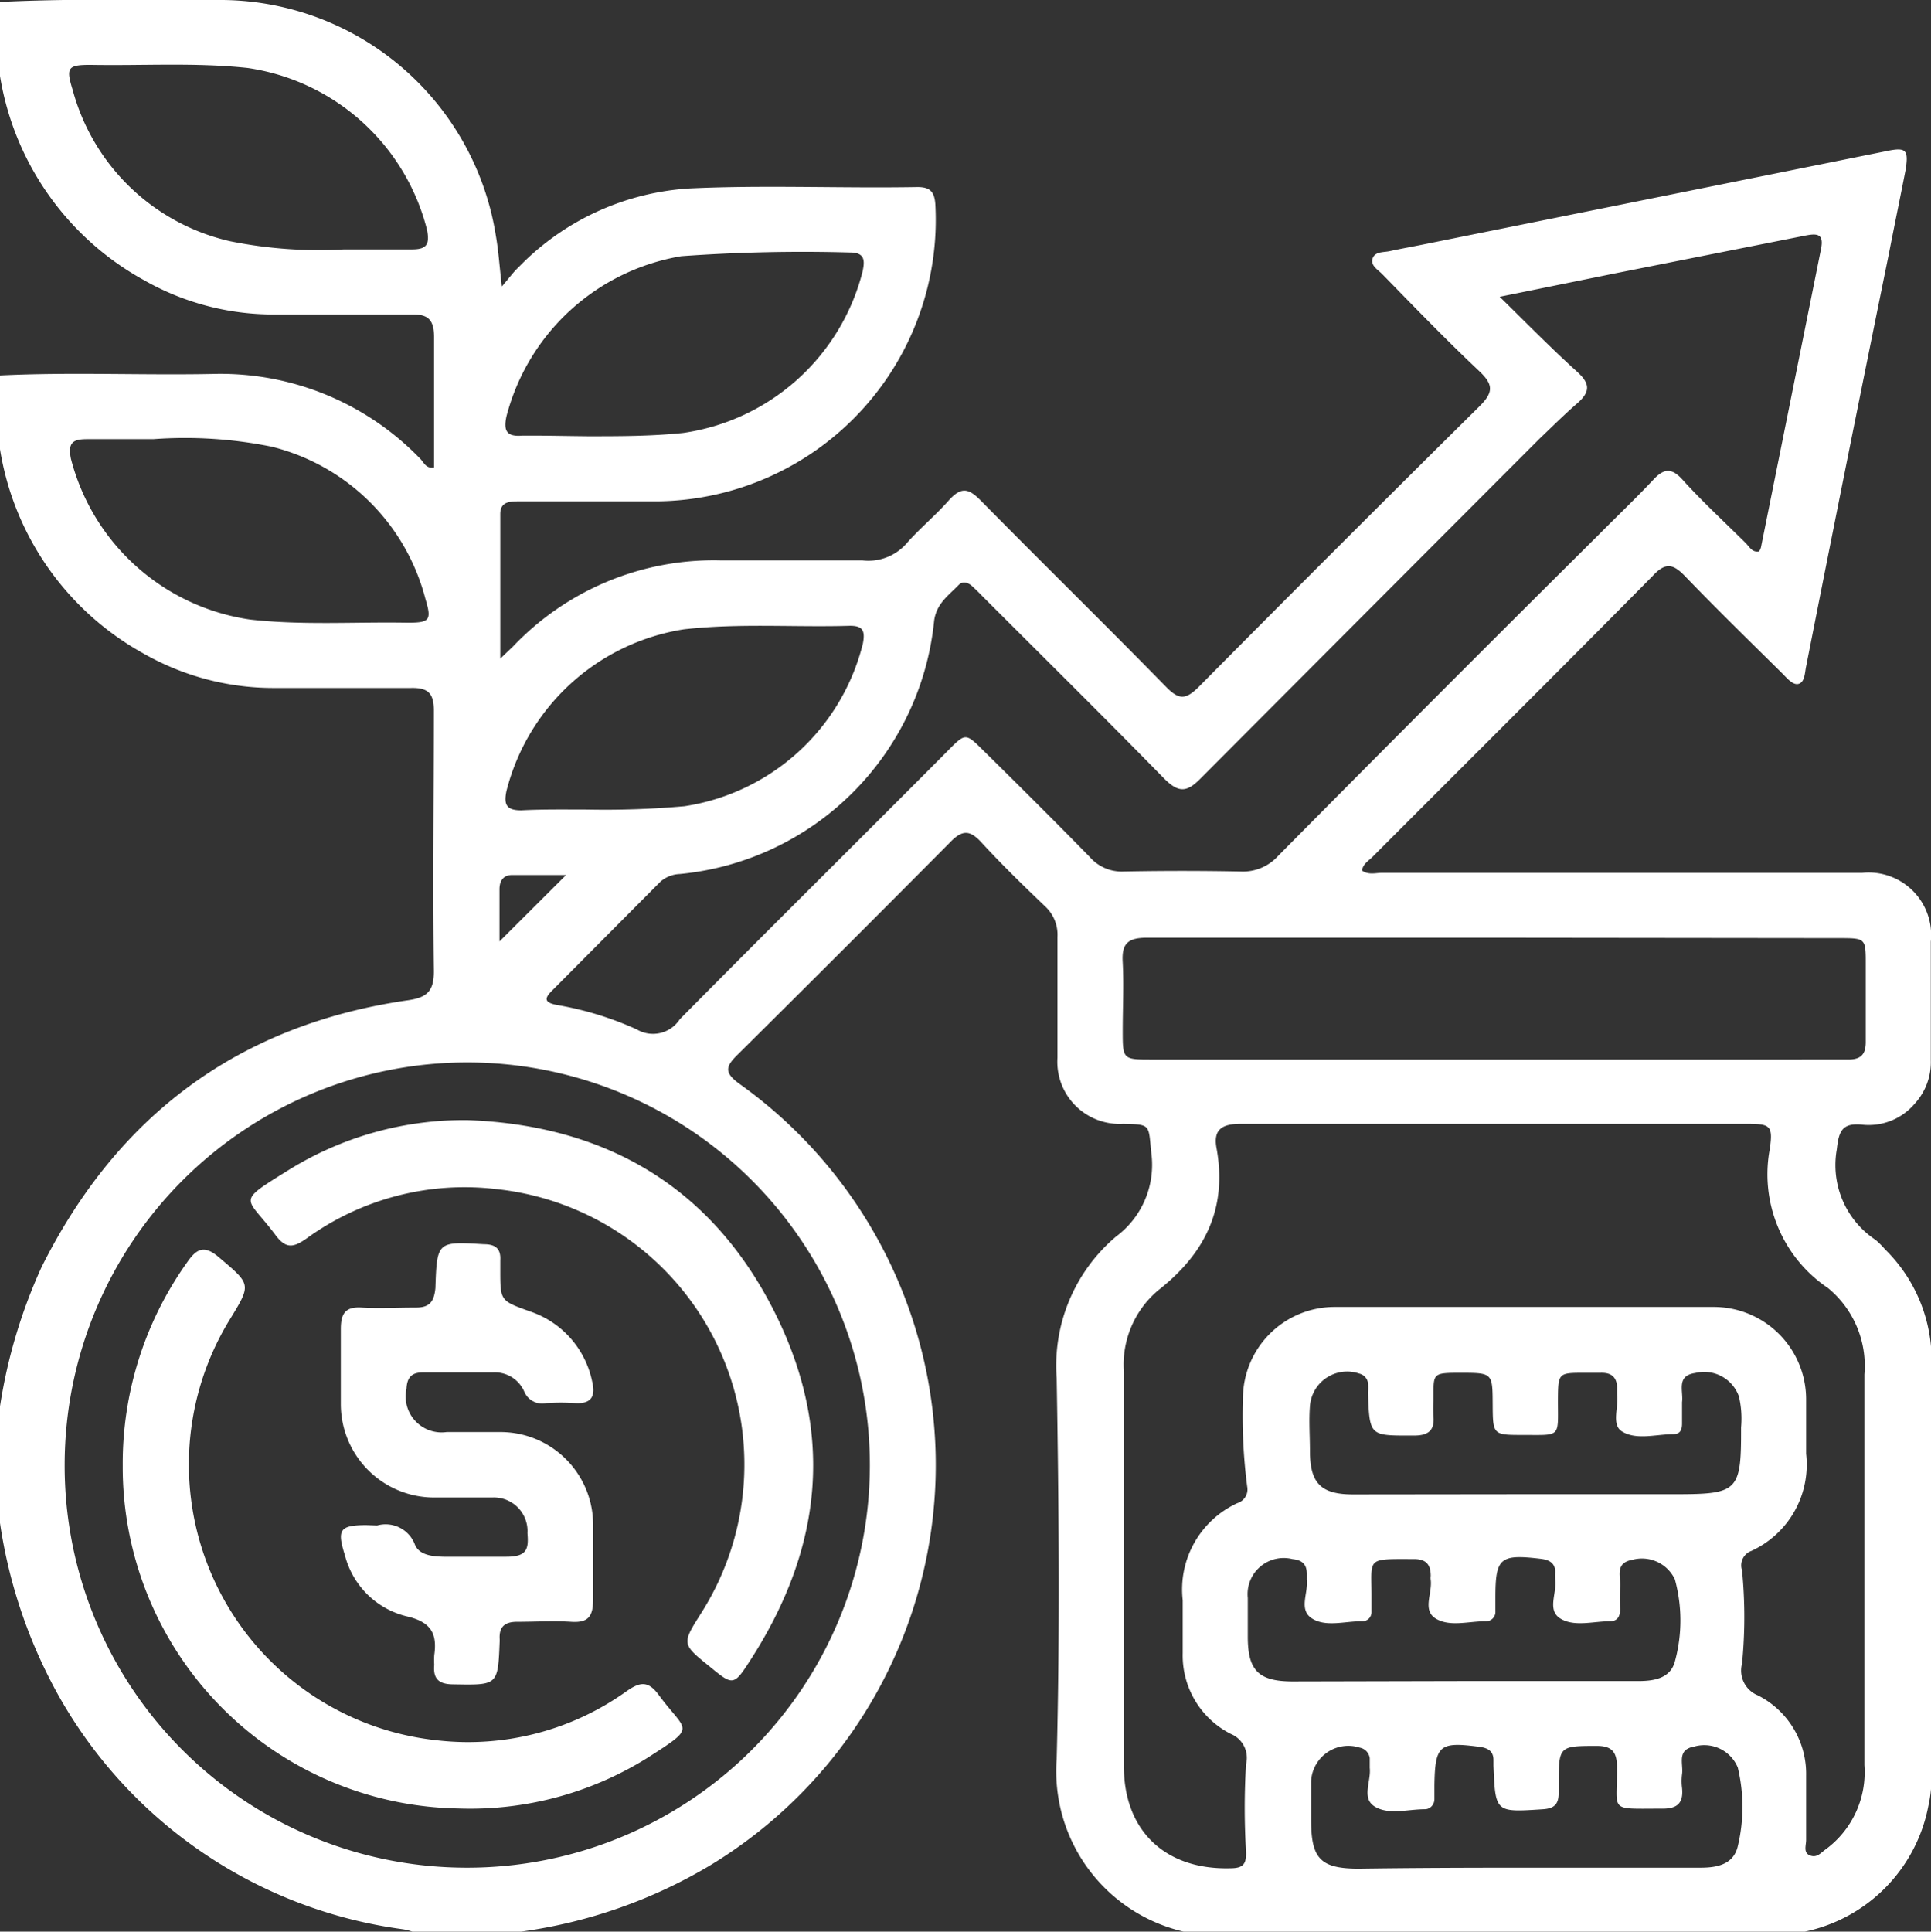
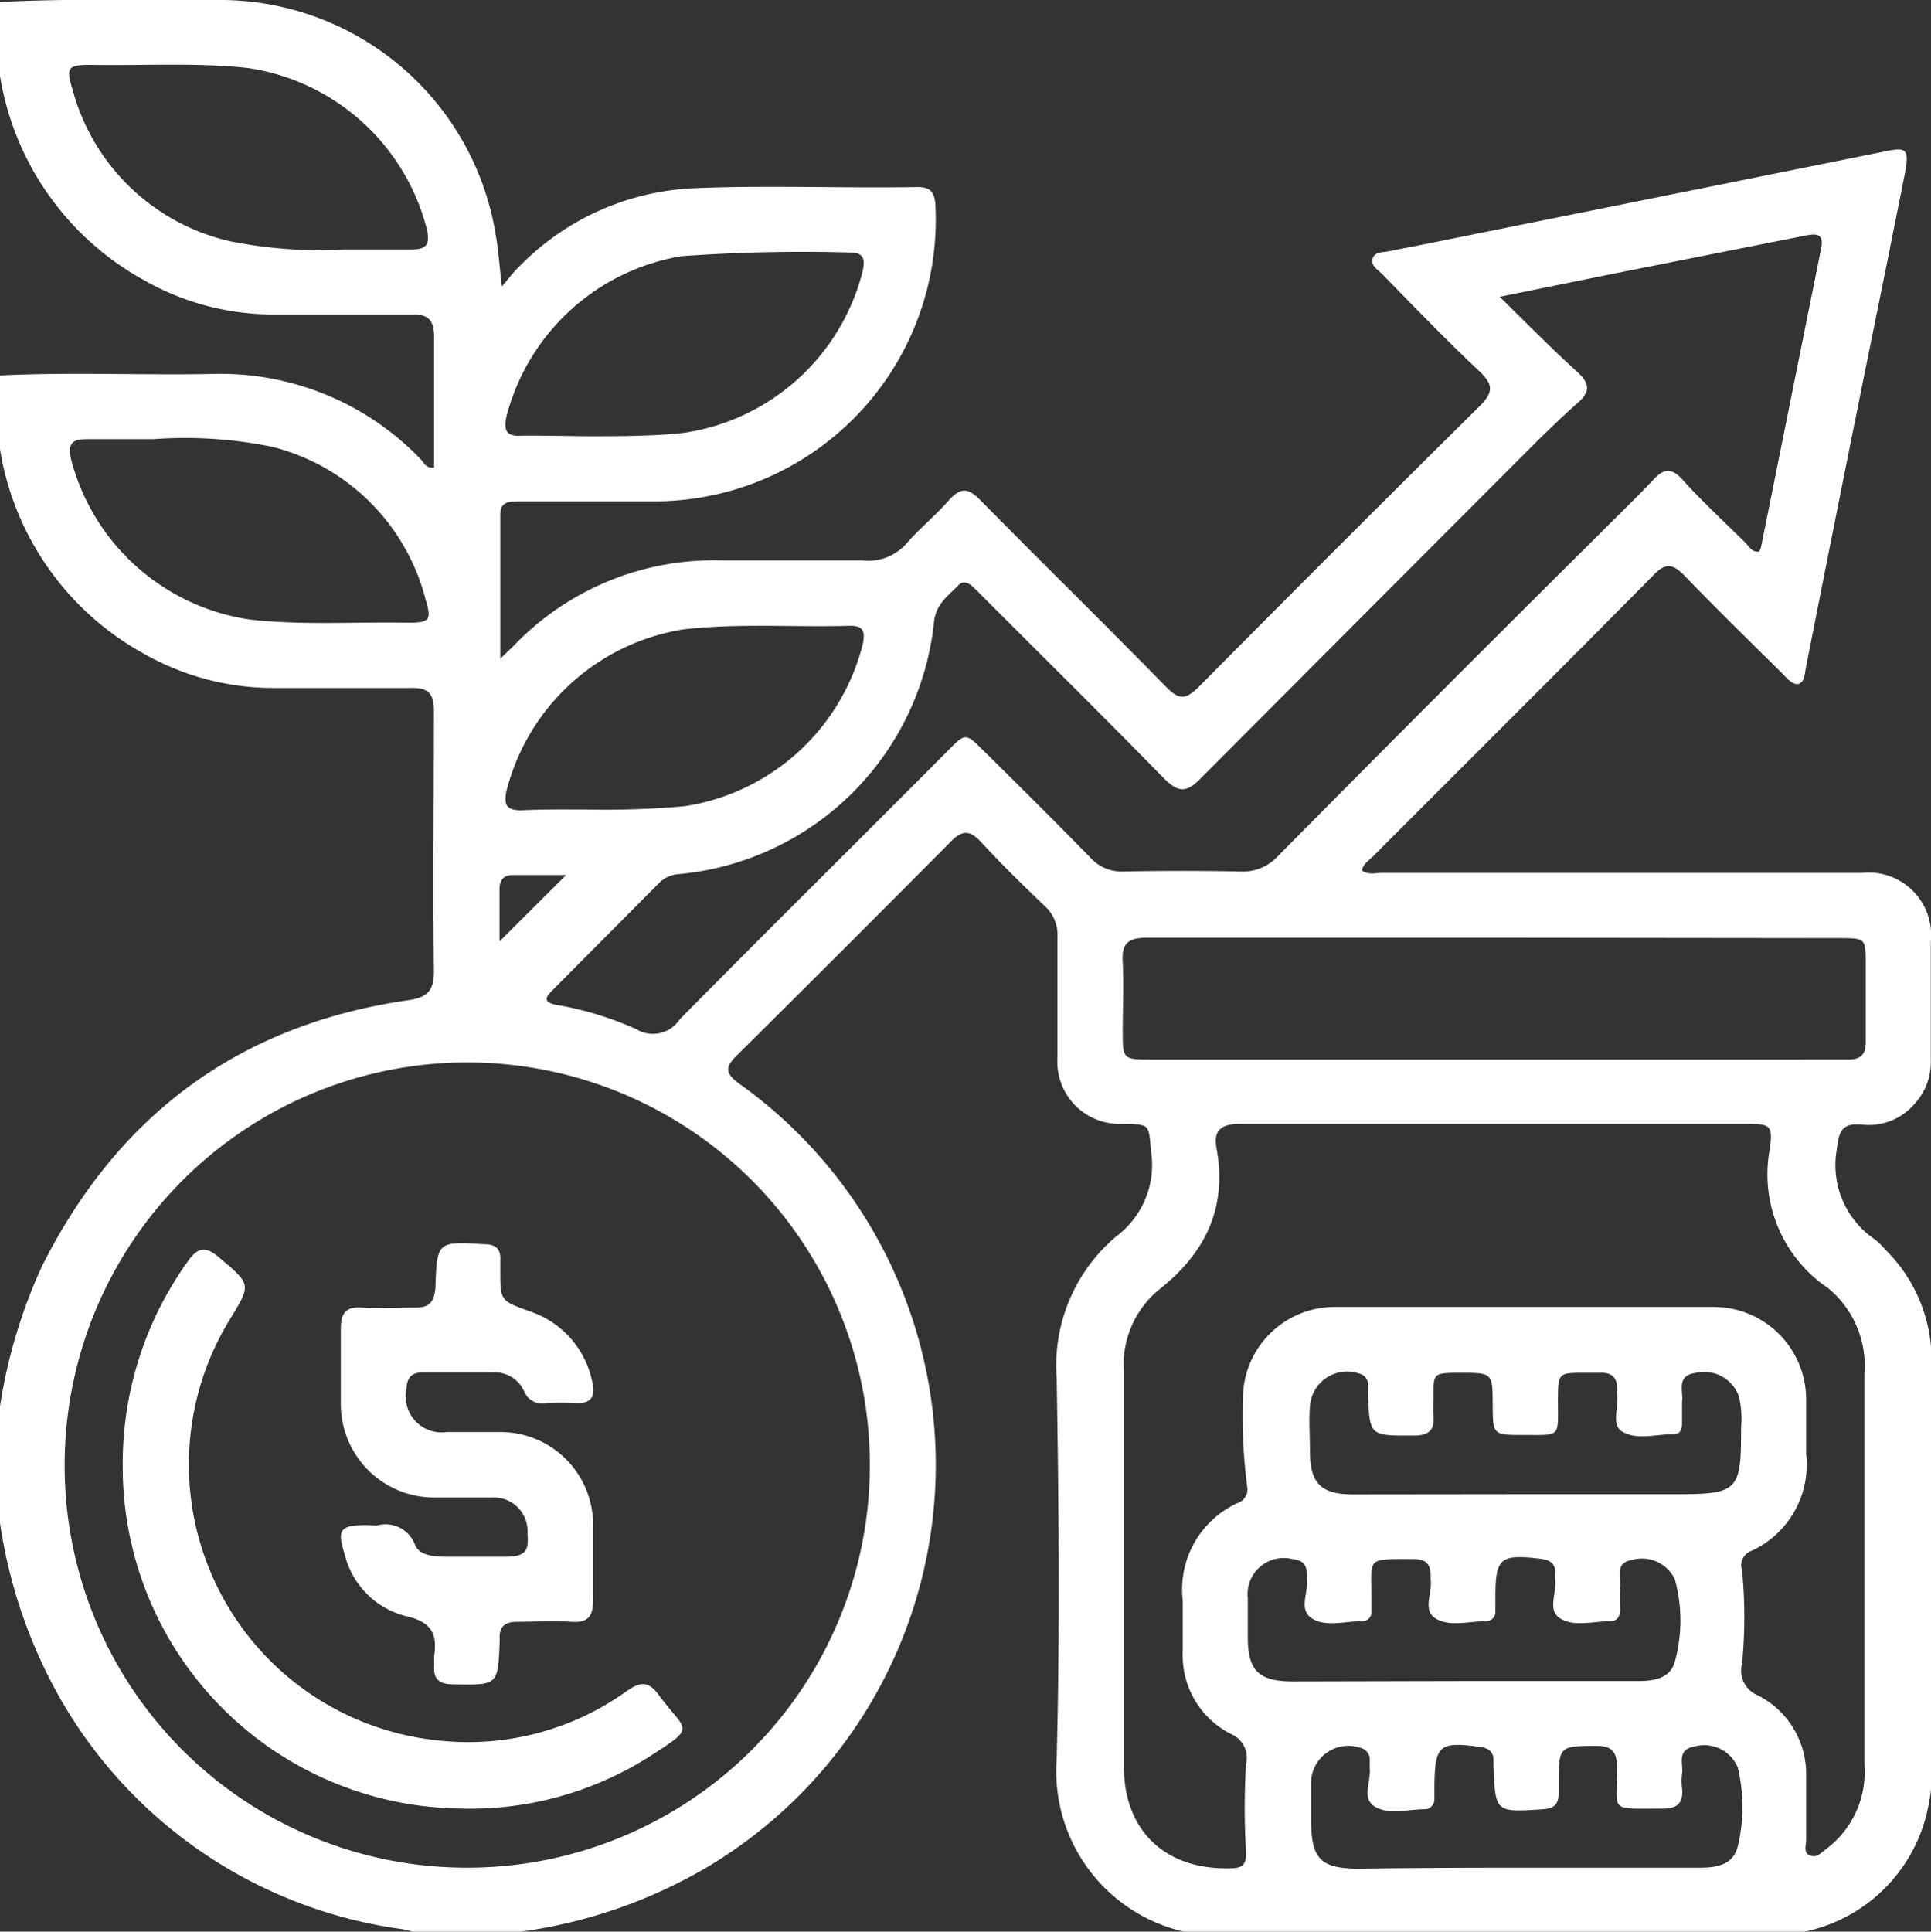
<svg xmlns="http://www.w3.org/2000/svg" viewBox="0 0 99.43 99.45">
  <rect x="0" y="0" width="99.43" height="99.45" fill="#333333" stroke="none" />
  <defs>
    <style>.cls-1{fill:#fff;}</style>
  </defs>
  <title>Asset 5</title>
  <g id="Layer_2" data-name="Layer 2">
    <g id="Layer_1-2" data-name="Layer 1">
      <g id="KrGlje.tif">
        <path class="cls-1" d="M92.94,99.45h-32a8.48,8.48,0,0,1-6.53-8.88c.17-6.53.11-13.08,0-19.62a8.7,8.7,0,0,1,3.05-7.28,4.6,4.6,0,0,0,1.82-4.33c-.15-1.44,0-1.45-1.45-1.48a3.2,3.2,0,0,1-3.38-3.4c0-2.07,0-4.14,0-6.21a2,2,0,0,0-.64-1.59c-1.11-1.06-2.21-2.13-3.25-3.26-.61-.67-1-.71-1.67,0Q43.45,48.88,38,54.28c-.66.64-.72.95.1,1.54A24.1,24.1,0,0,1,36.5,96.08a25.79,25.79,0,0,1-9.66,3.37H21.23a2.81,2.81,0,0,0-.48-.12A24,24,0,0,1,3,87.27a26,26,0,0,1-3-8.86v-6a27.19,27.19,0,0,1,2.14-7.17C6.06,57.39,12.33,52.75,21,51.5c1-.14,1.35-.48,1.34-1.52-.06-4.47,0-8.94,0-13.41,0-.87-.3-1.17-1.17-1.15-2.36,0-4.73,0-7.1,0a13.5,13.5,0,0,1-6.69-1.78A14.68,14.68,0,0,1,0,23.13v-3.8c3.7-.18,7.4,0,11.11-.08a14.28,14.28,0,0,1,10.52,4.36c.19.18.29.53.72.46,0-2.25,0-4.48,0-6.71,0-.86-.27-1.19-1.15-1.17-2.37,0-4.74,0-7.11,0a13.46,13.46,0,0,1-6.7-1.78A14.68,14.68,0,0,1,0,3.91V.1C3.74-.08,7.47,0,11.21,0A14.38,14.38,0,0,1,25.53,12.12c.14.79.19,1.59.31,2.63.39-.45.6-.75.87-1A13.39,13.39,0,0,1,35.53,9.7c3.89-.18,7.8,0,11.71-.07.62,0,.87.21.92.87A14.49,14.49,0,0,1,33.87,25.81H26.76c-.48,0-1,0-1,.65,0,2.42,0,4.83,0,7.45l.65-.62a14.26,14.26,0,0,1,10.68-4.44c2.44,0,4.88,0,7.31,0A2.61,2.61,0,0,0,46.66,28c.68-.78,1.49-1.44,2.17-2.21s1.06-.64,1.69,0c3.16,3.21,6.38,6.36,9.53,9.58.66.67,1,.66,1.67,0q7.19-7.26,14.45-14.44c.73-.72.74-1.12,0-1.82-1.72-1.62-3.37-3.33-5-5-.23-.23-.62-.45-.49-.81s.56-.3.88-.37c.55-.12,1.11-.22,1.66-.33L97.13,7.78c1-.21,1.15-.08,1,.92-.28,1.44-.58,2.88-.86,4.32Q95.1,23.66,93,34.31c-.07.32-.06.77-.36.89s-.63-.29-.88-.54c-1.68-1.66-3.38-3.32-5-5-.61-.63-1-.73-1.67,0-4.78,4.84-9.61,9.64-14.42,14.46-.2.2-.49.36-.54.7.33.24.71.12,1,.12H95.88a3.22,3.22,0,0,1,3.54,3.54c0,2,0,4.08,0,6.11a3.15,3.15,0,0,1-.8,2.2,3.11,3.11,0,0,1-2.77,1.11c-1-.09-1.17.35-1.27,1.27a4.62,4.62,0,0,0,2,4.67,4.53,4.53,0,0,1,.49.49,8,8,0,0,1,2.39,5.86c0,7.08,0,14.15,0,21.23A7,7,0,0,1,99.29,93,8.19,8.19,0,0,1,92.94,99.45ZM24,96.16A20.73,20.73,0,1,0,3.33,75.36,20.7,20.7,0,0,0,24,96.16Zm53-38.3c-4.37,0-8.74,0-13.11,0-.95,0-1.43.28-1.25,1.25.57,3.11-.6,5.44-3,7.32a5,5,0,0,0-1.77,4.19c0,6.77,0,13.54,0,20.32,0,3.32,2.13,5.33,5.46,5.25.64,0,.86-.17.83-.86a37.53,37.53,0,0,1,0-4.5,1.33,1.33,0,0,0-.79-1.56,4.53,4.53,0,0,1-2.47-4.17c0-.9,0-1.81,0-2.71a4.89,4.89,0,0,1,2.81-5,.74.74,0,0,0,.51-.85A28.16,28.16,0,0,1,64,72a4.72,4.72,0,0,1,4.73-4.71q9.76,0,19.52,0A4.76,4.76,0,0,1,93,72.05c0,.94,0,1.87,0,2.8a4.89,4.89,0,0,1-2.82,5,.79.79,0,0,0-.48,1,24.84,24.84,0,0,1,0,4.8,1.38,1.38,0,0,0,.82,1.64A4.53,4.53,0,0,1,93,91.42c0,1.11,0,2.21,0,3.31,0,.28-.16.66.2.8s.56-.14.8-.31a4.93,4.93,0,0,0,2-4.34c0-6.71,0-13.41,0-20.12a5.18,5.18,0,0,0-1.87-4.44,7.06,7.06,0,0,1-3-7.17c.18-1.24,0-1.29-1.26-1.29Zm.22-42.58c1.44,1.41,2.67,2.67,4,3.87.63.58.7,1,0,1.61S79.89,22,79.27,22.59Q70.53,31.34,61.8,40.1c-.72.73-1.14.69-1.84,0-3.1-3.17-6.26-6.29-9.4-9.43-.16-.17-.33-.33-.5-.49s-.47-.3-.7-.06c-.52.54-1.14.95-1.26,1.84A14.55,14.55,0,0,1,35,45a1.59,1.59,0,0,0-1,.4L28.43,51c-.43.42-.38.62.24.74A16.72,16.72,0,0,1,32.79,53,1.64,1.64,0,0,0,35,52.48c4.48-4.53,9-9,13.51-13.53,1.33-1.33,1.09-1.31,2.44,0,1.73,1.71,3.46,3.43,5.16,5.17a2.18,2.18,0,0,0,1.76.75q3-.06,6,0a2.44,2.44,0,0,0,1.94-.8Q74,35.79,82.33,27.52c.94-.95,1.91-1.87,2.82-2.84.53-.57.93-.59,1.47,0,1,1.11,2.16,2.18,3.25,3.26.2.19.34.52.71.45a1.07,1.07,0,0,0,.09-.19q1.55-7.69,3.1-15.4c.17-.84-.3-.77-.87-.66l-9.72,1.93Zm-.25,33c-6,0-11.94,0-17.91,0-1,0-1.31.31-1.25,1.27.06,1.17,0,2.34,0,3.5,0,1.5,0,1.5,1.5,1.5H95.17c.65,0,.9-.27.9-.9,0-1.34,0-2.67,0-4s0-1.35-1.34-1.35ZM17.72,12.84c1.17,0,2.33,0,3.5,0,.73,0,.92-.24.77-1a11.19,11.19,0,0,0-9.23-8.34c-2.7-.29-5.39-.11-8.09-.16-1.17,0-1.29.13-.93,1.28a10.9,10.9,0,0,0,8.11,7.8A23.06,23.06,0,0,0,17.72,12.84Zm12.56,9.62c1.63,0,3.26,0,4.9-.17A11.17,11.17,0,0,0,44.41,14c.13-.58.13-1-.64-1a86.85,86.85,0,0,0-8.69.19,11.22,11.22,0,0,0-9,8.24c-.16.74,0,1.06.79,1C28,22.42,29.15,22.45,30.28,22.46Zm-22.39.15c-1.13,0-2.26,0-3.4,0-.74,0-1,.18-.84,1A11.18,11.18,0,0,0,12.9,31.9c2.7.3,5.4.11,8.09.16,1.13,0,1.25-.12.92-1.21A10.89,10.89,0,0,0,14,23,22.42,22.42,0,0,0,7.89,22.61ZM30.24,41.68a46.41,46.41,0,0,0,5-.17,11.2,11.2,0,0,0,9.19-8.37c.13-.67,0-.94-.72-.92-2.83.08-5.67-.14-8.49.18a11.21,11.21,0,0,0-9.14,8.32c-.15.71,0,1,.76,1C28,41.66,29.11,41.68,30.24,41.68ZM78.51,76.93h7.72c3.28,0,3.43-.14,3.42-3.44a5,5,0,0,0-.11-1.59,1.9,1.9,0,0,0-2.25-1.21c-1,.14-.6.94-.68,1.5,0,.36,0,.73,0,1.1s-.12.54-.45.55c-.89,0-1.89.32-2.64-.14-.56-.34-.17-1.25-.25-1.89,0-.1,0-.2,0-.3,0-.61-.29-.85-.87-.83h-.8c-1.37,0-1.37,0-1.38,1.42,0,1.93.18,1.78-1.78,1.78-1.57,0-1.57,0-1.58-1.58s0-1.62-1.58-1.62-1.46,0-1.47,1.43a7.12,7.12,0,0,0,0,.8c.07.74-.27,1-1,1-2.29,0-2.29.07-2.37-2.22a2.69,2.69,0,0,0,0-.49.59.59,0,0,0-.45-.48,1.92,1.92,0,0,0-2.54,1.68c-.06.76,0,1.53,0,2.3,0,1.67.57,2.24,2.22,2.24Zm-3.25,9.62h9.11c.82,0,1.64-.15,1.87-1a8,8,0,0,0,0-4.24,1.88,1.88,0,0,0-2.2-1c-.93.17-.56.91-.62,1.44a10.17,10.17,0,0,0,0,1.1c0,.34-.11.61-.5.62-.87,0-1.84.3-2.56-.13s-.19-1.3-.28-2a2.67,2.67,0,0,1,0-.4c0-.45-.28-.62-.71-.68C77.23,80,77,80.2,77,82.26c0,.24,0,.47,0,.7a.48.48,0,0,1-.5.51c-.87,0-1.84.3-2.56-.13s-.18-1.3-.27-2a.67.67,0,0,1,0-.2c0-.58-.23-.86-.83-.87-2.55,0-2.21-.12-2.22,2,0,.24,0,.47,0,.7a.47.47,0,0,1-.51.5c-.87,0-1.84.31-2.55-.14s-.19-1.3-.27-2c0-.1,0-.2,0-.3,0-.49-.24-.71-.74-.76a1.86,1.86,0,0,0-2.3,2c0,.67,0,1.34,0,2,0,1.74.56,2.29,2.28,2.3Zm3.19,9.61h9.12c.85,0,1.69-.17,1.91-1.1a8.71,8.71,0,0,0,0-4.06,1.87,1.87,0,0,0-2.23-1.08c-.94.16-.56.9-.64,1.43a2.73,2.73,0,0,0,0,.7c.09.86-.32,1.09-1.11,1.07-2.71,0-2.22.19-2.24-2.12,0-.74-.21-1.1-1-1.11-2,0-2,0-2,2,0,.14,0,.27,0,.4,0,.59-.21.82-.81.86-2.45.16-2.45.18-2.55-2.24,0-.1,0-.2,0-.3,0-.44-.27-.61-.7-.67-2.09-.28-2.31-.1-2.34,2,0,.24,0,.47,0,.7s-.18.51-.5.51c-.87,0-1.84.3-2.56-.13s-.19-1.3-.27-2c0-.16,0-.33,0-.5a.63.63,0,0,0-.51-.54,1.92,1.92,0,0,0-2.51,1.72c0,.67,0,1.34,0,2,0,2,.48,2.51,2.46,2.51C72.71,96.17,75.58,96.16,78.45,96.16ZM25.72,48.47l3.43-3.42H26.38c-.45,0-.65.28-.66.71Z" />
        <path class="cls-1" d="M19.42,78.54a1.61,1.61,0,0,1,1.95,1c.23.53.91.6,1.5.61,1.07,0,2.14,0,3.2,0s1.16-.39,1.09-1.21a1.73,1.73,0,0,0-1.81-1.84c-1,0-2,0-3,0a4.81,4.81,0,0,1-4.8-4.77c0-1.3,0-2.6,0-3.9,0-.8.23-1.16,1.07-1.11s1.87,0,2.8,0c.69,0,.93-.29,1-1,.08-2.42.1-2.4,2.5-2.26.58,0,.88.22.84.83,0,.16,0,.33,0,.5,0,1.6,0,1.58,1.56,2.14a4.83,4.83,0,0,1,3.17,3.59c.18.72,0,1.17-.86,1.12a10.73,10.73,0,0,0-1.5,0A1,1,0,0,1,27,71.66a1.65,1.65,0,0,0-1.62-1c-1.2,0-2.4,0-3.6,0-.59,0-.82.26-.85.85A1.85,1.85,0,0,0,23,73.73c.94,0,1.87,0,2.8,0a4.77,4.77,0,0,1,4.74,4.71c0,1.3,0,2.6,0,3.9,0,.85-.22,1.22-1.12,1.16s-1.87,0-2.8,0c-.64,0-.93.27-.89.9v.1c-.09,2.28-.09,2.26-2.37,2.22-.72,0-1.07-.24-1-1a4.17,4.17,0,0,1,0-.5c.16-1.11-.16-1.71-1.41-2a4.34,4.34,0,0,1-3.19-3.15c-.42-1.32-.26-1.54,1.08-1.55Z" />
-         <path class="cls-1" d="M24.08,57.67c7.05.26,12.45,3.38,15.69,9.66s2.63,12.31-1.13,18.14c-.86,1.34-.9,1.32-2.09.34-1.45-1.17-1.45-1.17-.45-2.75A14.26,14.26,0,0,0,25.54,61.22a13.86,13.86,0,0,0-9.75,2.54c-.68.48-1.07.55-1.61-.18-1.49-2-2.08-1.62.57-3.27A17.11,17.11,0,0,1,24.08,57.67Z" />
        <path class="cls-1" d="M23.55,93.11A17.58,17.58,0,0,1,6.32,75.46,17.83,17.83,0,0,1,9.63,65c.49-.71.88-.92,1.64-.27,1.66,1.41,1.69,1.37.56,3.21A14.28,14.28,0,0,0,22.49,89.6a14,14,0,0,0,9.75-2.51c.71-.5,1.13-.58,1.69.19,1.42,1.93,2,1.56-.57,3.21A17.24,17.24,0,0,1,23.55,93.11Z" />
      </g>
    </g>
  </g>
</svg>